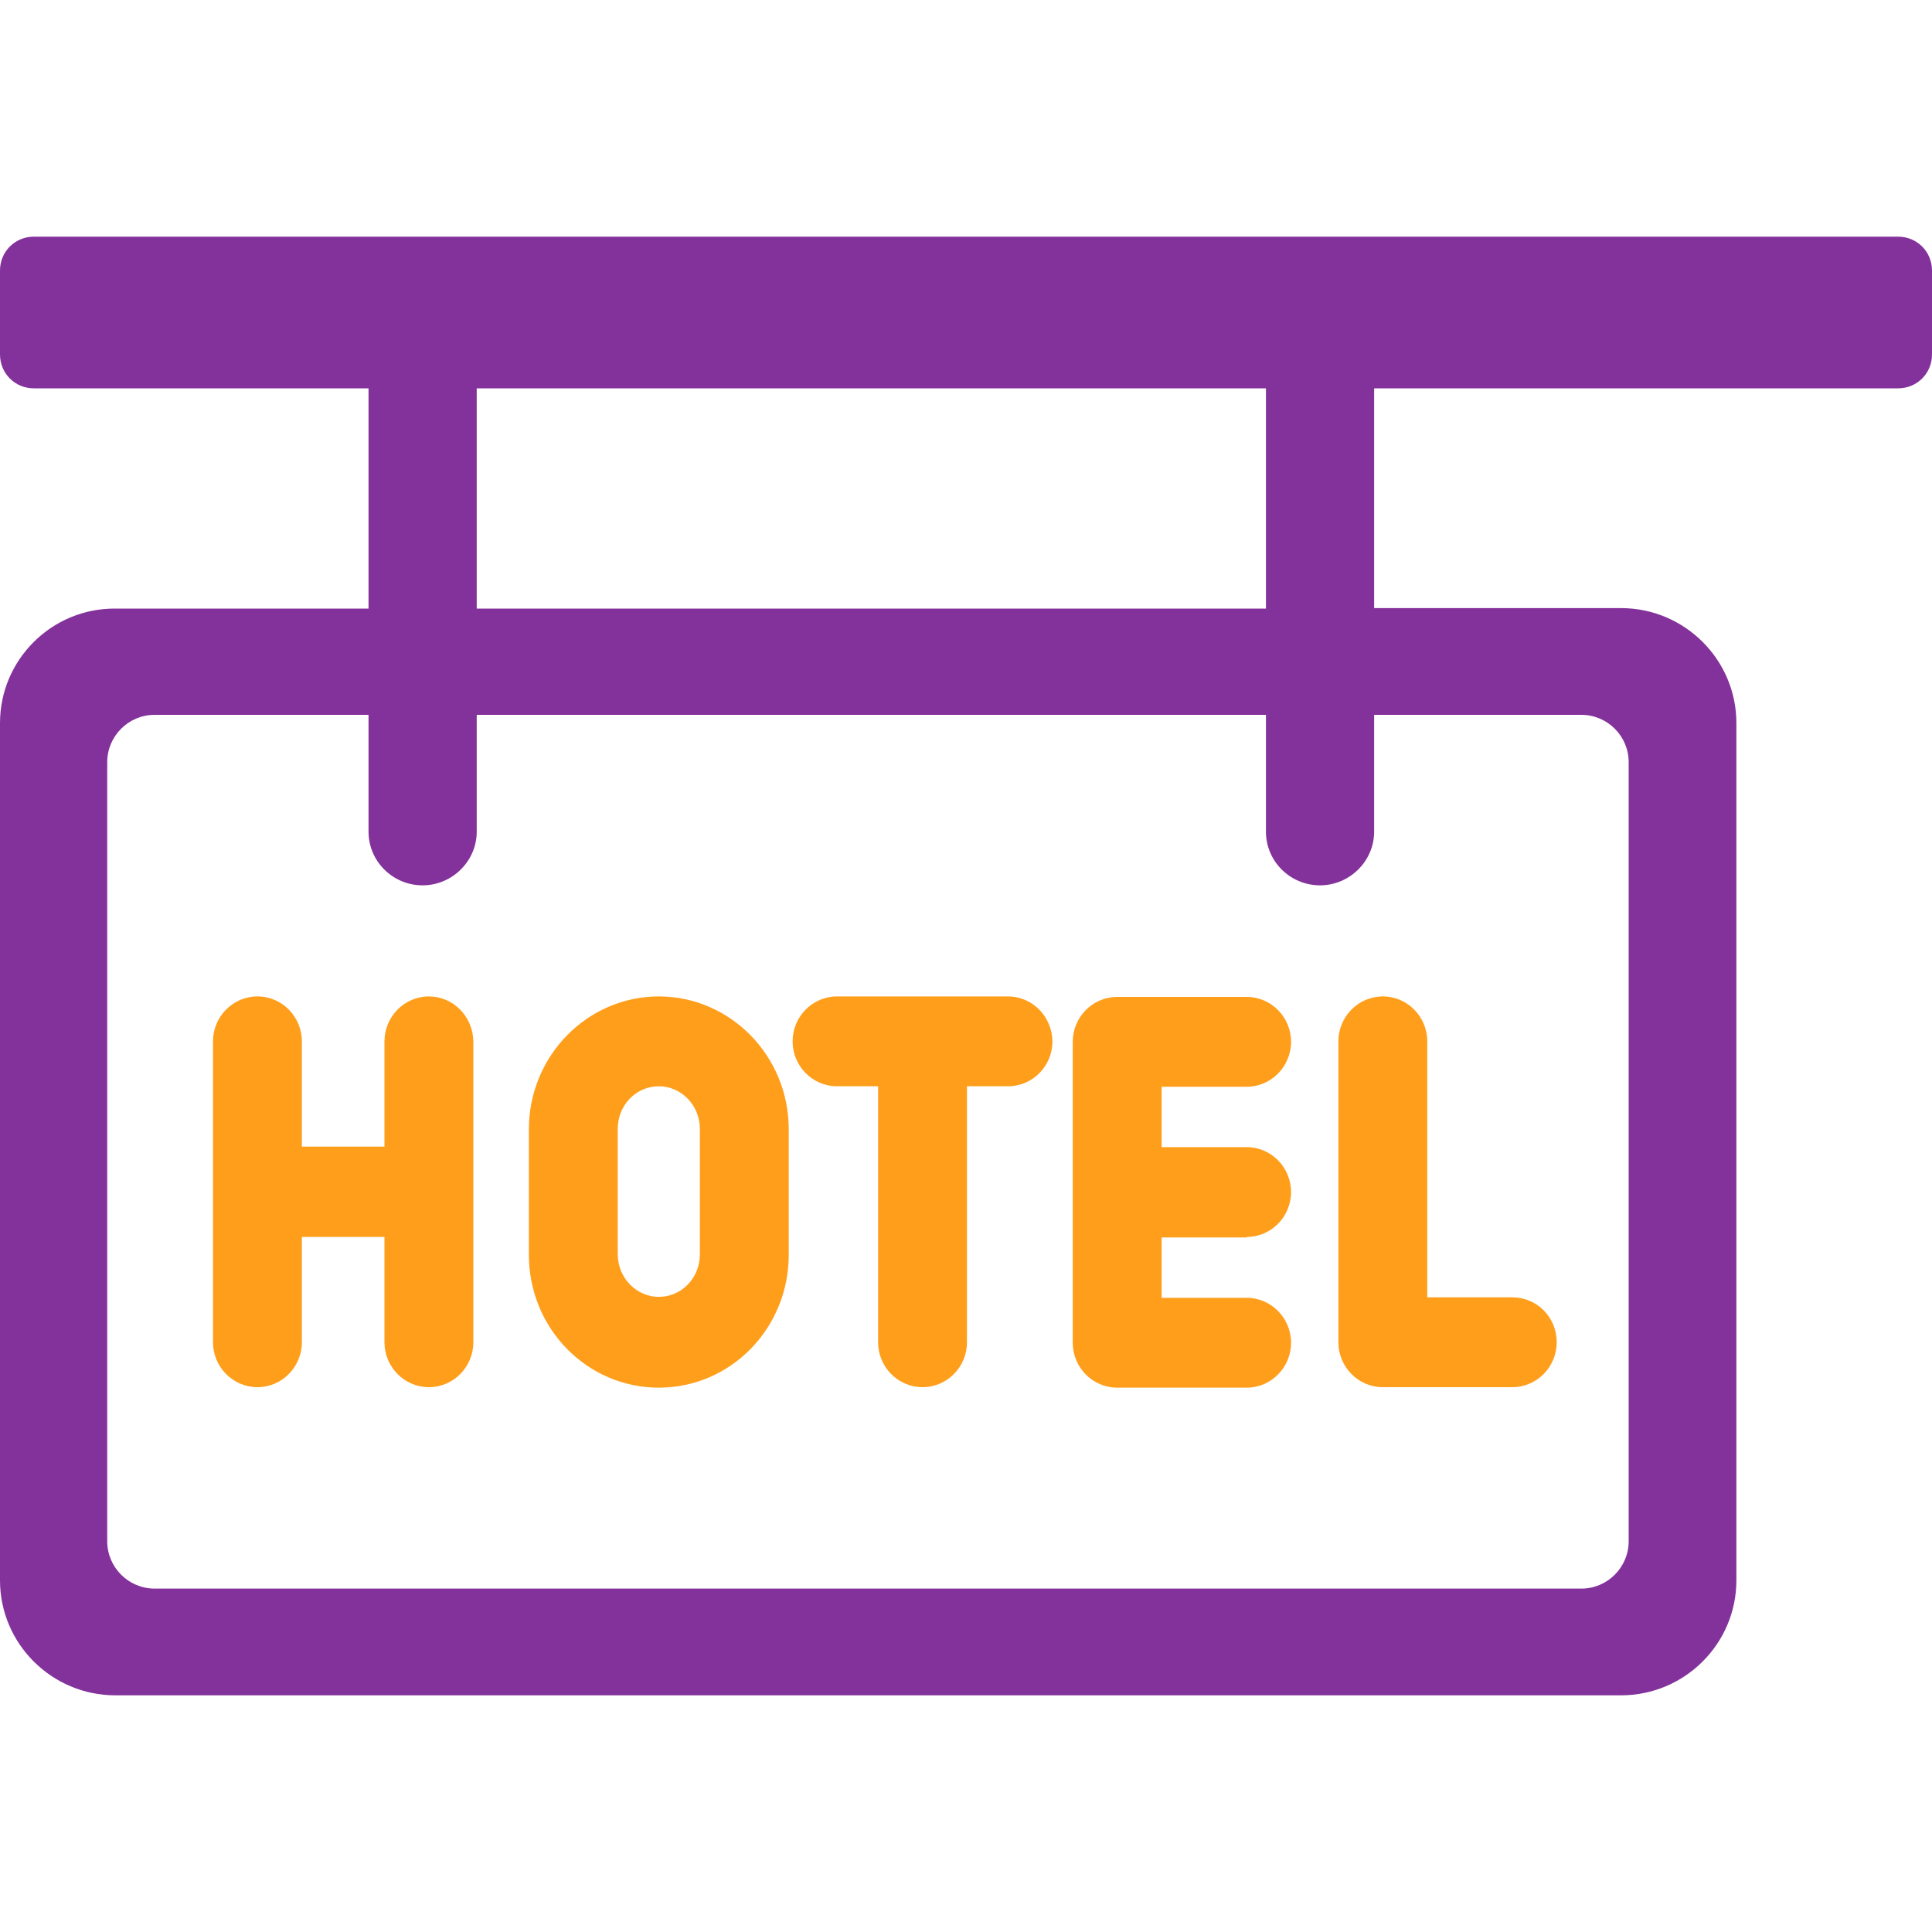
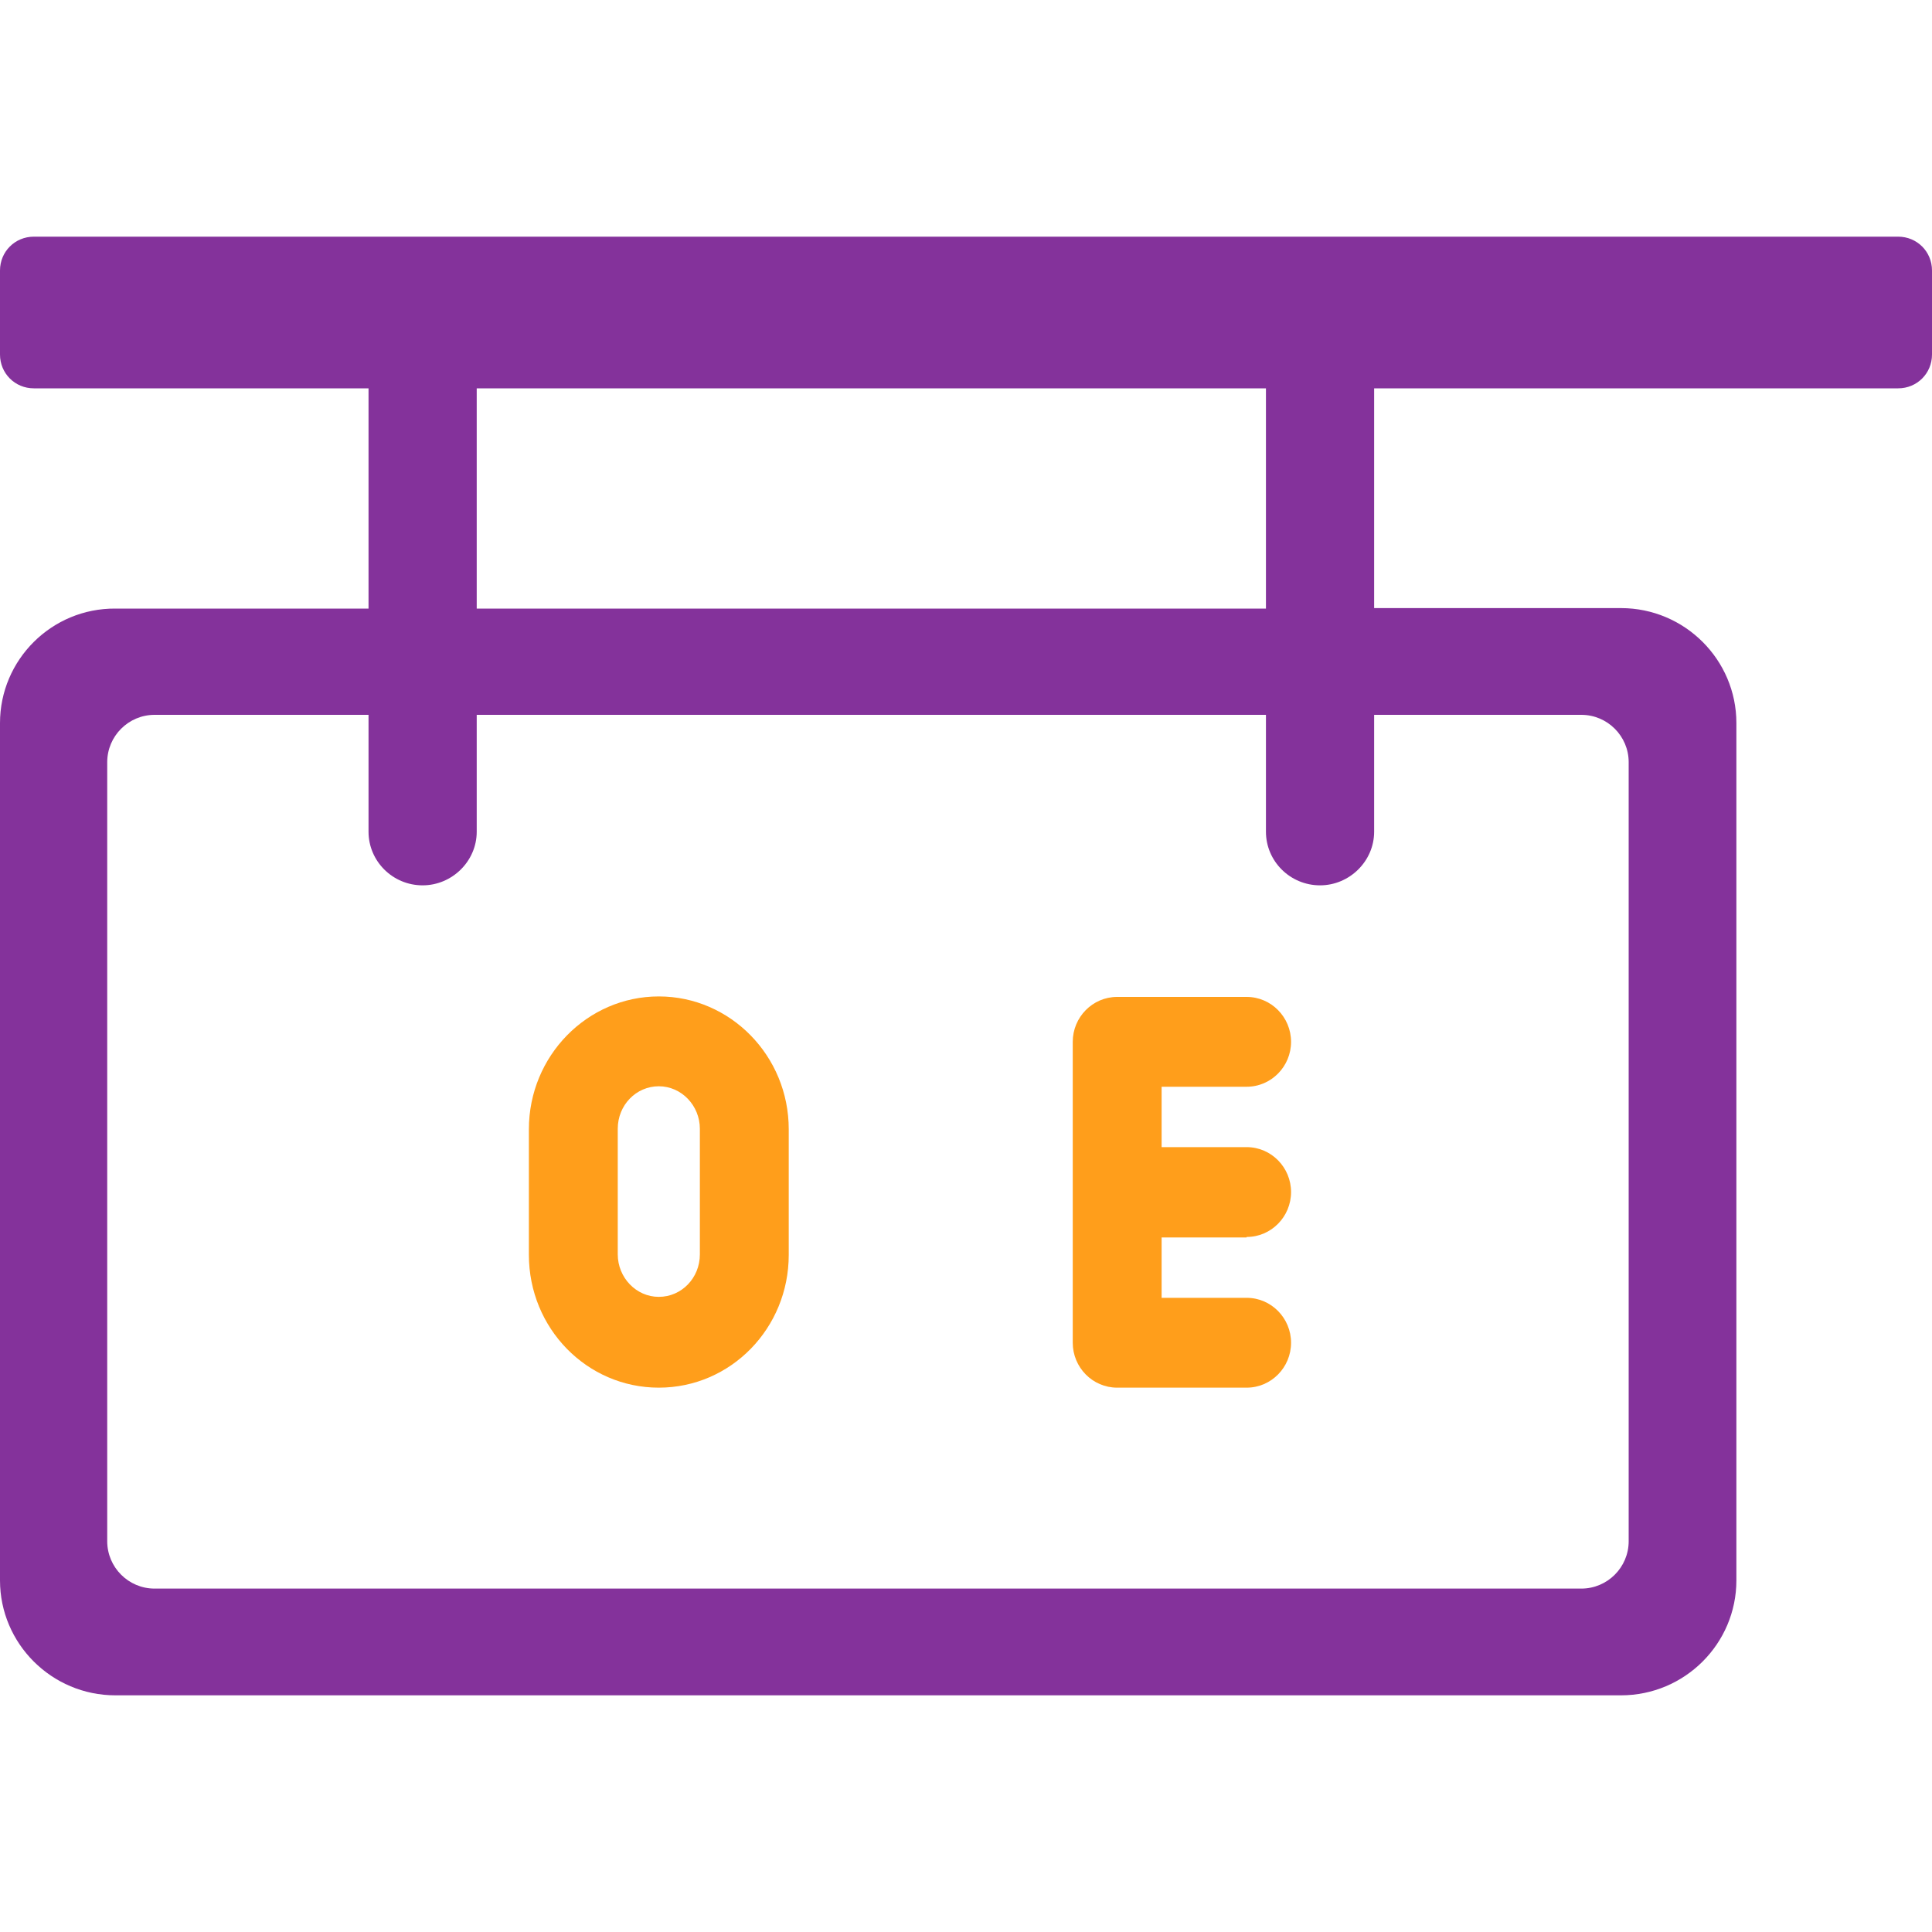
<svg xmlns="http://www.w3.org/2000/svg" version="1.1" id="圖層_1" x="0px" y="0px" viewBox="0 0 40 40" style="enable-background:new 0 0 40 40;" xml:space="preserve" width="40" height="40">
  <style type="text/css">
	.st0{fill:#FF9E1B;}
	.st1{fill:#84329B;}
</style>
  <g>
-     <path class="st0" d="M8.88,20.63c-0.51,0-0.92,0.42-0.92,0.93v2.18H6.25v-2.18c0-0.51-0.41-0.93-0.92-0.93s-0.92,0.42-0.92,0.93   v6.23c0,0.51,0.41,0.93,0.92,0.93s0.92-0.42,0.92-0.93v-2.18h1.71v2.18c0,0.51,0.41,0.93,0.92,0.93s0.92-0.42,0.92-0.93v-6.23   C9.79,21.04,9.38,20.63,8.88,20.63z" />
    <path class="st0" d="M25.81,25.61c0.51,0,0.92-0.42,0.92-0.93c0-0.51-0.41-0.93-0.92-0.93h-1.76v-1.25h1.76   c0.51,0,0.92-0.42,0.92-0.93c0-0.51-0.41-0.93-0.92-0.93h-2.68c-0.51,0-0.92,0.42-0.92,0.93v6.23c0,0.51,0.41,0.93,0.92,0.93h2.68   c0.51,0,0.92-0.42,0.92-0.93c0-0.51-0.41-0.93-0.92-0.93h-1.76v-1.25H25.81z" />
-     <path class="st0" d="M31.31,26.86h-1.76v-5.3c0-0.51-0.41-0.93-0.92-0.93s-0.92,0.42-0.92,0.93v6.23c0,0.51,0.41,0.93,0.92,0.93   h2.68c0.51,0,0.92-0.42,0.92-0.93C32.23,27.27,31.82,26.86,31.31,26.86z" />
-     <path class="st0" d="M20.87,20.63h-3.54c-0.51,0-0.92,0.42-0.92,0.93c0,0.51,0.41,0.93,0.92,0.93h0.85v5.3   c0,0.51,0.41,0.93,0.92,0.93s0.92-0.42,0.92-0.93v-5.3h0.85c0.51,0,0.92-0.42,0.92-0.93C21.78,21.04,21.37,20.63,20.87,20.63z" />
    <path class="st0" d="M13.64,20.63c-1.48,0-2.69,1.23-2.69,2.75v2.6c0,1.52,1.2,2.75,2.69,2.75s2.69-1.23,2.69-2.75v-2.6   C16.33,21.86,15.12,20.63,13.64,20.63z M14.49,25.97c0,0.49-0.38,0.88-0.85,0.88c-0.47,0-0.85-0.4-0.85-0.88v-2.6   c0-0.49,0.38-0.88,0.85-0.88c0.47,0,0.85,0.4,0.85,0.88V25.97z" />
    <path class="st1" d="M39.3,4.9H0.7C0.31,4.9,0,5.21,0,5.6v1.74c0,0.39,0.31,0.7,0.7,0.7h6.93v4.56H2.39C1.07,12.59,0,13.66,0,14.97   v17.75c0,1.31,1.07,2.38,2.39,2.38h31.17c1.32,0,2.39-1.07,2.39-2.38V14.97c0-1.31-1.07-2.38-2.39-2.38h-5.11V8.04H39.3   c0.39,0,0.7-0.31,0.7-0.7V5.6C40,5.21,39.69,4.9,39.3,4.9z M9.87,8.04h16.34v4.56H9.87V8.04z M32.74,14.8   c0.54,0,0.98,0.44,0.98,0.98v16.13c0,0.54-0.44,0.98-0.98,0.98H3.2c-0.54,0-0.98-0.44-0.98-0.98V15.78c0-0.54,0.44-0.98,0.98-0.98   h4.43v2.42c0,0.61,0.5,1.11,1.12,1.11c0.61,0,1.12-0.5,1.12-1.11V14.8h16.34v2.42c0,0.61,0.5,1.11,1.12,1.11   c0.61,0,1.12-0.5,1.12-1.11V14.8H32.74z" />
  </g>
</svg>